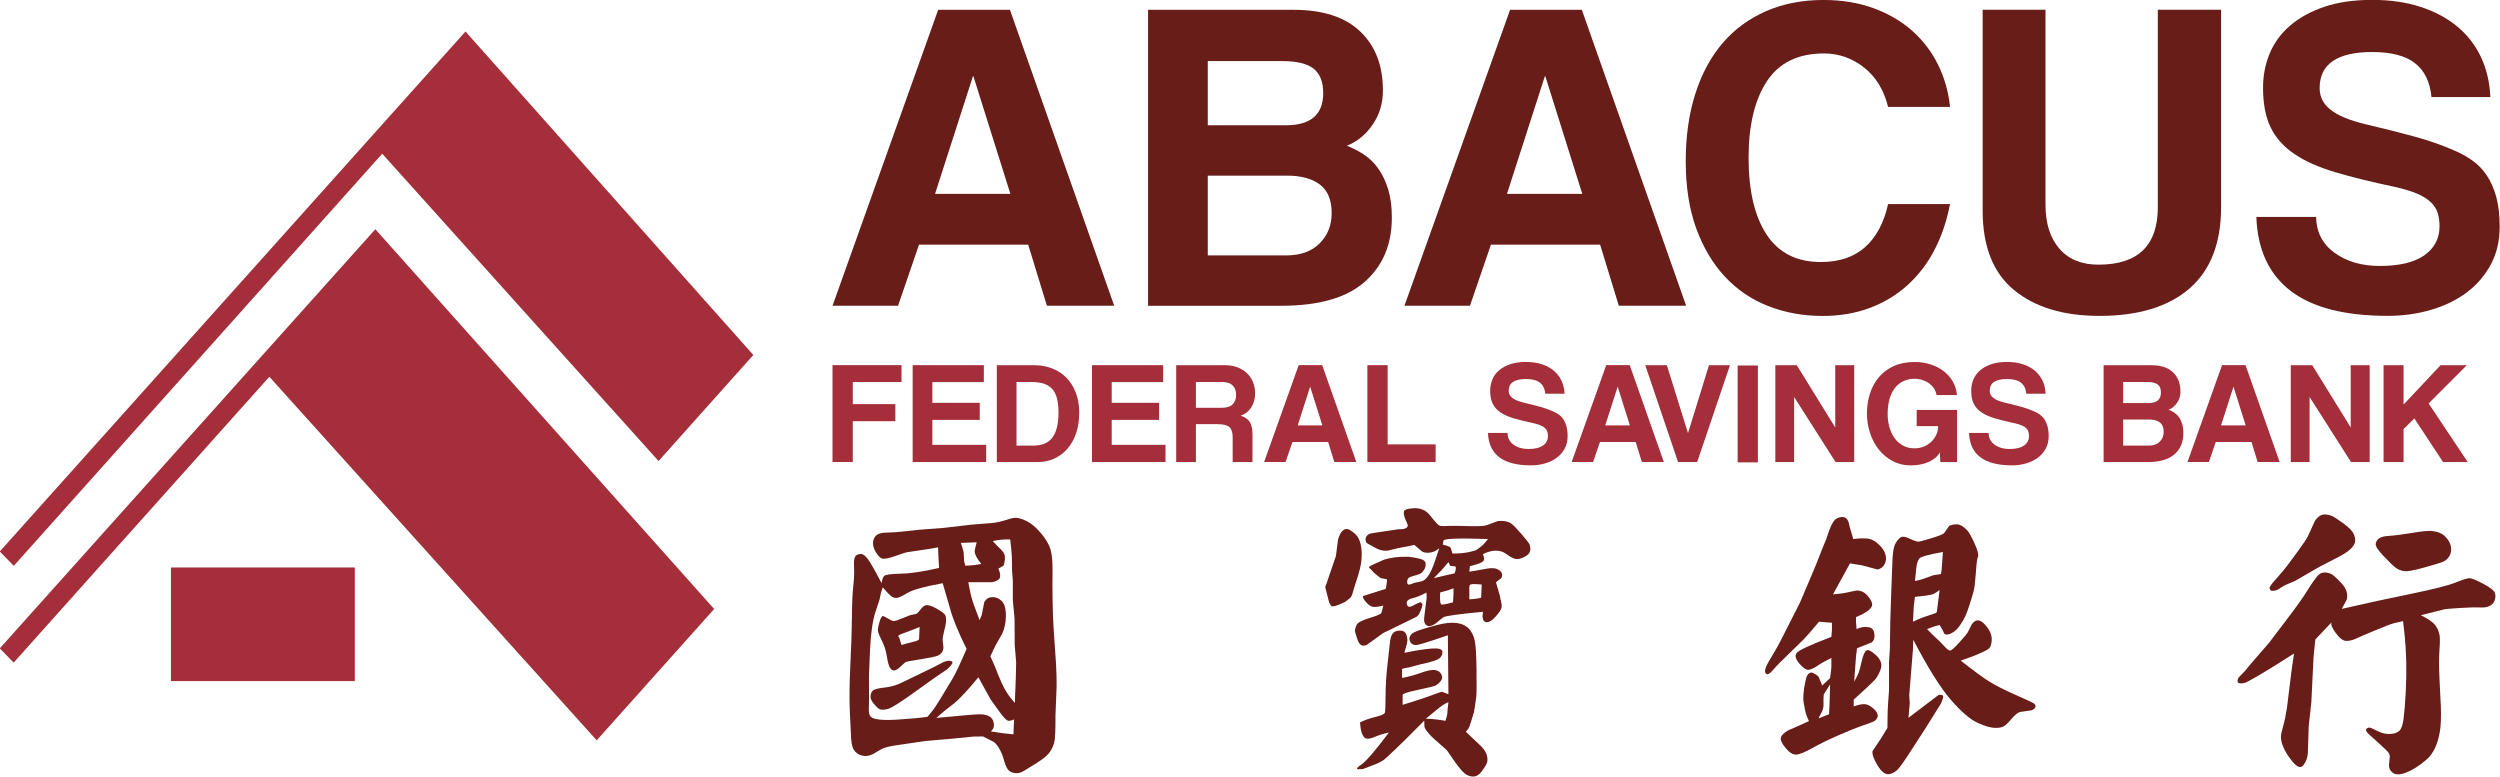
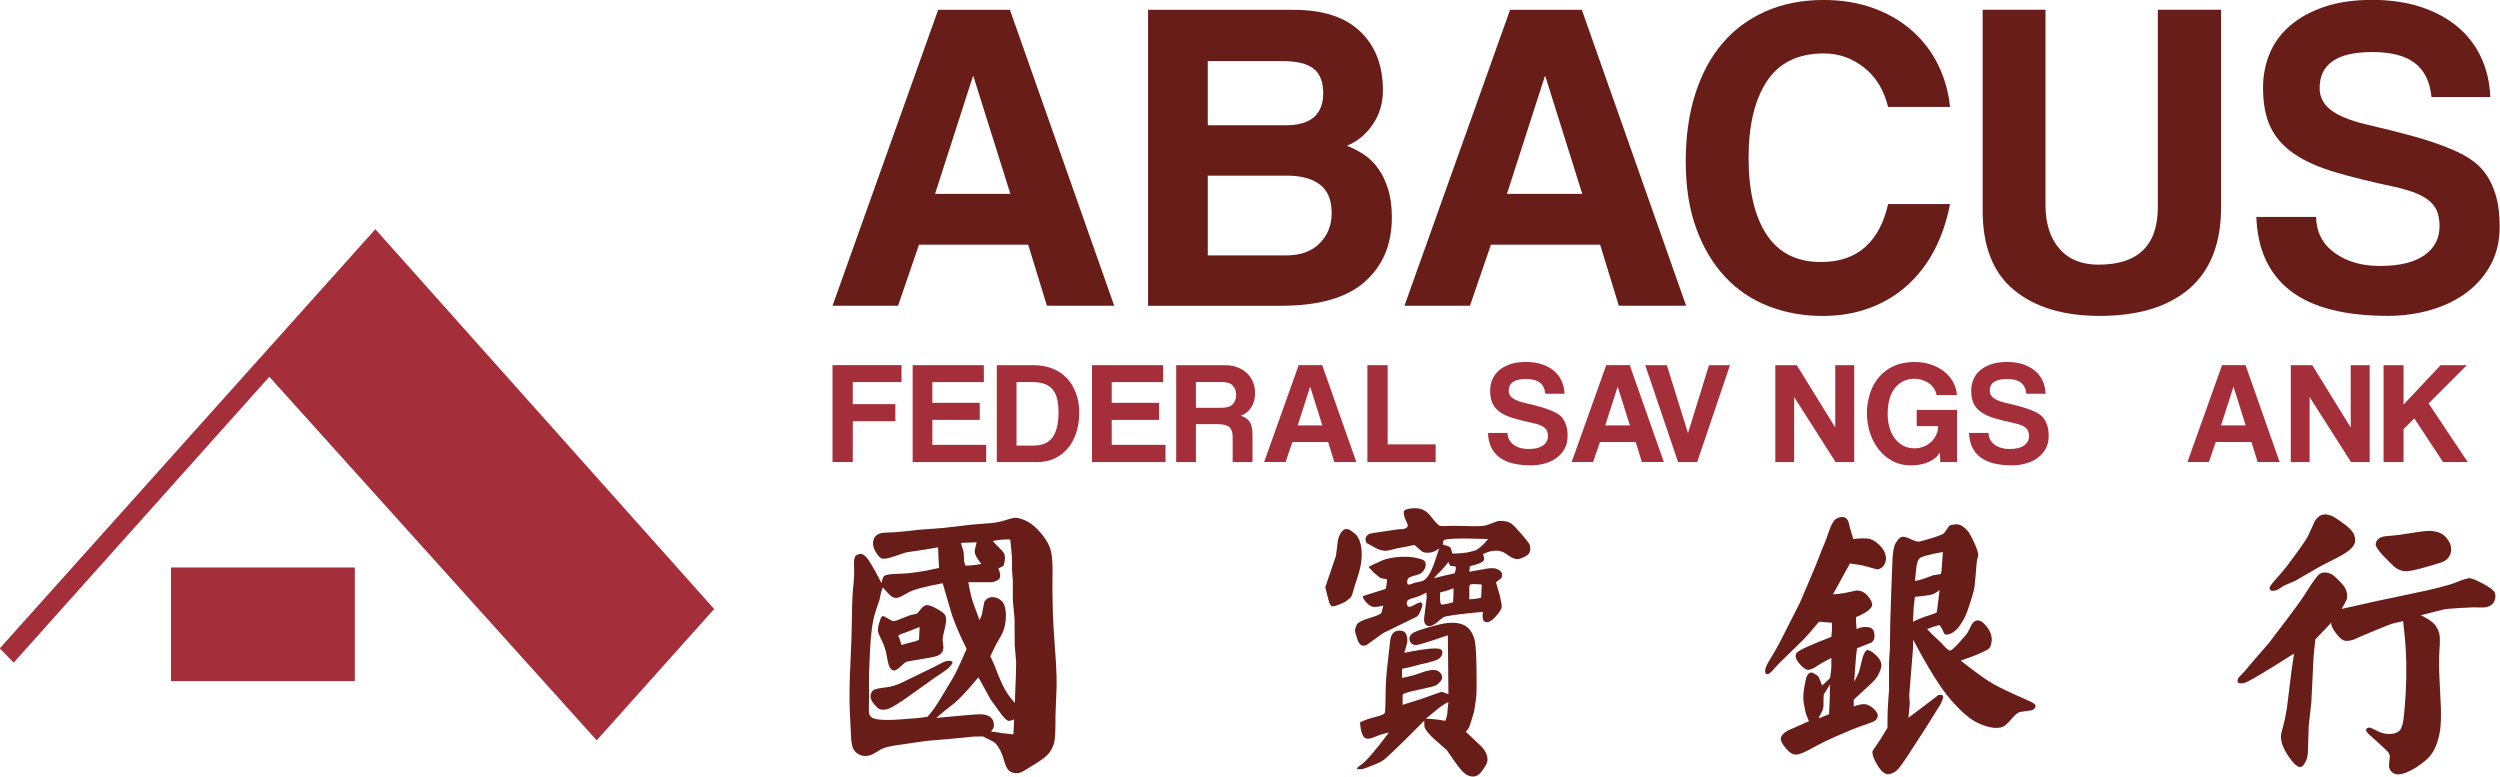
<svg xmlns="http://www.w3.org/2000/svg" width="643.77" height="200" version="1.1" viewBox="0 0 643.77 200" xml:space="preserve">
  <g transform="translate(-774.38 -488.16)">
    <g transform="matrix(3.68 0 0 3.68 -2075.4 -1308.3)" fill="#a42e39">
-       <path transform="matrix(1.333 0 0 -1.333 774.38 526.76)" d="m0 0 24.448 27.297 15.11-16.981-4.975-5.566-14.507 16.132-19.34-21.635z" />
      <path transform="matrix(1.333 0 0 -1.333 774.38 533.54)" d="m0 0 19.716 22.004 17.786-19.936-6.166-6.894-17.184 19.086-13.421-15.006z" />
      <path transform="matrix(1.333 0 0 -1.333 -74.037 617.1)" d="m655.11 60.969h-9.651v5.964h9.651z" />
      <path transform="matrix(1.333 0 0 -1.333 834.07 517.64)" d="m0 0v-2.144h-1.064v5.085h3.622v-0.888h-2.558v-1.157h2.235v-0.896z" />
      <path transform="matrix(1.333 0 0 -1.333 838.26 520.5)" d="m0 0v5.085h3.736v-0.889h-2.702v-1.087h2.488v-0.896h-2.488v-1.31h2.825v-0.903z" />
      <path transform="matrix(1.333 0 0 -1.333 846.7 519.35)" d="m0 0c0.465 0 0.802 0.145 1.011 0.433 0.21 0.288 0.313 0.72 0.313 1.297 0 0.286-0.025 0.532-0.076 0.735-0.051 0.205-0.134 0.372-0.249 0.502-0.114 0.13-0.262 0.224-0.439 0.283-0.18 0.059-0.397 0.088-0.651 0.088h-0.789v-3.338zm-1.914-0.865v5.085h1.968c0.342 0 0.658-0.059 0.949-0.174s0.54-0.278 0.746-0.493c0.207-0.215 0.369-0.475 0.486-0.782 0.118-0.306 0.177-0.653 0.177-1.041 0-0.387-0.053-0.741-0.157-1.06-0.105-0.318-0.254-0.592-0.448-0.819s-0.426-0.403-0.697-0.529c-0.27-0.125-0.569-0.187-0.896-0.187z" />
      <path transform="matrix(1.333 0 0 -1.333 850.81 520.5)" d="m0 0v5.085h3.736v-0.889h-2.702v-1.087h2.488v-0.896h-2.488v-1.31h2.824v-0.903z" />
      <path transform="matrix(1.333 0 0 -1.333 858.08 514.9)" d="m0 0v-1.354h1.332c0.285 0 0.487 0.063 0.605 0.191 0.117 0.128 0.176 0.288 0.176 0.482 0 0.2-0.057 0.363-0.173 0.491-0.115 0.127-0.305 0.19-0.57 0.19zm1.93-4.203v1.309c0 0.246-0.057 0.419-0.169 0.525-0.113 0.104-0.322 0.157-0.628 0.157h-1.133v-1.991h-1.034v5.085h2.581c0.234 0 0.447-0.038 0.638-0.112 0.192-0.074 0.357-0.177 0.494-0.306 0.138-0.131 0.244-0.287 0.318-0.468s0.11-0.376 0.11-0.585c0-0.275-0.064-0.519-0.194-0.731-0.131-0.212-0.317-0.362-0.563-0.449 0.224-0.071 0.384-0.181 0.478-0.329 0.095-0.148 0.143-0.37 0.143-0.667v-1.438z" />
      <path transform="matrix(1.333 0 0 -1.333 866.08 515.24)" d="m0 0h-8e-3l-0.65-2.021h1.294zm1.264-3.943-0.323 1.048h-1.875l-0.36-1.048h-1.126l1.815 5.085h1.233l1.791-5.085z" />
      <path transform="matrix(1.333 0 0 -1.333 870.08 520.5)" d="m0 0v5.085h1.063v-4.158h2.52v-0.927z" />
      <path transform="matrix(1.333 0 0 -1.333 882.53 515.72)" d="m0 0c-0.026 0.261-0.121 0.454-0.284 0.582-0.163 0.127-0.408 0.191-0.736 0.191-0.601 0-0.903-0.206-0.903-0.62 0-0.148 0.063-0.272 0.189-0.371 0.124-0.099 0.325-0.182 0.6-0.249 0.326-0.076 0.61-0.148 0.85-0.214 0.24-0.067 0.459-0.143 0.658-0.23 0.112-0.046 0.219-0.103 0.318-0.172 0.1-0.069 0.184-0.154 0.253-0.256s0.123-0.225 0.164-0.368c0.041-0.144 0.061-0.316 0.061-0.522 0-0.244-0.051-0.461-0.152-0.65-0.103-0.188-0.241-0.349-0.414-0.477-0.173-0.131-0.377-0.231-0.613-0.299-0.234-0.07-0.482-0.104-0.742-0.104-0.74 0-1.297 0.143-1.669 0.429-0.373 0.285-0.569 0.709-0.59 1.271h1.026c5e-3 -0.26 0.111-0.466 0.318-0.617 0.207-0.15 0.466-0.225 0.777-0.225 0.337 0 0.592 0.061 0.766 0.183 0.173 0.122 0.26 0.288 0.26 0.498 0 0.082-0.011 0.157-0.031 0.226-0.02 0.068-0.06 0.132-0.119 0.187-0.058 0.056-0.138 0.106-0.24 0.15-0.102 0.043-0.234 0.083-0.398 0.118-0.389 0.082-0.724 0.165-1.007 0.249s-0.518 0.188-0.701 0.314c-0.184 0.125-0.319 0.278-0.406 0.456s-0.131 0.405-0.131 0.68c0 0.21 0.04 0.407 0.117 0.59 0.076 0.184 0.192 0.344 0.351 0.479 0.158 0.135 0.354 0.243 0.586 0.322s0.506 0.118 0.822 0.118c0.307 0 0.583-0.039 0.828-0.118s0.456-0.192 0.631-0.338c0.177-0.146 0.313-0.32 0.41-0.527s0.15-0.435 0.161-0.686z" />
      <path transform="matrix(1.333 0 0 -1.333 887.6 515.24)" d="m0 0h-8e-3l-0.65-2.021h1.294zm1.264-3.943-0.323 1.048h-1.876l-0.359-1.048h-1.126l1.815 5.085h1.233l1.791-5.085z" />
      <path transform="matrix(1.333 0 0 -1.333 891.82 520.5)" d="m0 0-1.724 5.085h1.135l1.11-3.569 1.102 3.569h1.102l-1.722-5.085z" />
-       <path transform="matrix(1.333 0 0 -1.333 -74.037 617.1)" d="m727.7 77.536h1.064v-5.085h-1.064z" />
      <path transform="matrix(1.333 0 0 -1.333 902.84 520.5)" d="m0 0-2.175 3.414v-3.414h-0.987v5.085h1.125l2.021-3.271v3.271h0.995v-5.085z" />
      <path transform="matrix(1.333 0 0 -1.333 910.17 520.5)" d="m0 0-0.023 0.506c-0.123-0.214-0.32-0.382-0.589-0.502-0.271-0.12-0.582-0.18-0.935-0.18-0.352 0-0.67 0.075-0.953 0.226-0.284 0.15-0.525 0.351-0.728 0.604-0.201 0.253-0.356 0.545-0.462 0.874-0.108 0.329-0.162 0.67-0.162 1.022 0 0.372 0.054 0.723 0.162 1.053 0.106 0.329 0.264 0.616 0.474 0.861 0.209 0.245 0.47 0.437 0.78 0.578 0.312 0.14 0.675 0.21 1.088 0.21 0.301 0 0.583-0.043 0.847-0.13 0.262-0.087 0.492-0.206 0.688-0.359 0.197-0.154 0.355-0.336 0.475-0.548s0.191-0.445 0.21-0.7h-1.071c-0.016 0.117-0.057 0.227-0.122 0.333-0.067 0.104-0.152 0.195-0.253 0.271-0.103 0.077-0.222 0.138-0.357 0.184-0.134 0.046-0.274 0.069-0.417 0.069-0.428 0-0.771-0.16-1.029-0.478-0.258-0.32-0.388-0.784-0.388-1.39 0-0.21 0.028-0.42 0.081-0.631 0.054-0.213 0.138-0.404 0.253-0.575s0.262-0.311 0.44-0.417c0.179-0.109 0.39-0.161 0.636-0.161 0.173 0 0.335 0.031 0.486 0.092 0.15 0.061 0.282 0.145 0.394 0.252 0.113 0.108 0.2 0.232 0.264 0.372 0.065 0.14 0.097 0.29 0.097 0.448h-1.126v0.85h2.12v-2.734z" />
      <path transform="matrix(1.333 0 0 -1.333 916.19 515.72)" d="m0 0c-0.025 0.261-0.12 0.454-0.283 0.582-0.163 0.127-0.408 0.191-0.735 0.191-0.602 0-0.904-0.206-0.904-0.62 0-0.148 0.063-0.272 0.189-0.371 0.124-0.099 0.325-0.182 0.6-0.249 0.326-0.076 0.611-0.148 0.85-0.214 0.24-0.067 0.459-0.143 0.658-0.23 0.112-0.046 0.219-0.103 0.318-0.172s0.184-0.154 0.252-0.256c0.07-0.102 0.124-0.225 0.165-0.368 0.041-0.144 0.062-0.316 0.062-0.522 0-0.244-0.051-0.461-0.153-0.65-0.103-0.188-0.241-0.349-0.414-0.477-0.173-0.131-0.377-0.231-0.612-0.299-0.235-0.07-0.482-0.104-0.743-0.104-0.74 0-1.297 0.143-1.669 0.429-0.373 0.285-0.569 0.709-0.589 1.271h1.026c4e-3 -0.26 0.11-0.466 0.317-0.617 0.207-0.15 0.466-0.225 0.777-0.225 0.337 0 0.592 0.061 0.766 0.183s0.26 0.288 0.26 0.498c0 0.082-0.01 0.157-0.031 0.226-0.02 0.068-0.059 0.132-0.118 0.187-0.059 0.056-0.138 0.106-0.242 0.15-0.101 0.043-0.234 0.083-0.397 0.118-0.388 0.082-0.724 0.165-1.007 0.249s-0.517 0.188-0.701 0.314c-0.184 0.125-0.319 0.278-0.406 0.456s-0.13 0.405-0.13 0.68c0 0.21 0.039 0.407 0.115 0.59 0.077 0.184 0.194 0.344 0.352 0.479s0.354 0.243 0.586 0.322 0.507 0.118 0.823 0.118c0.306 0 0.582-0.039 0.827-0.118s0.456-0.192 0.632-0.338c0.175-0.146 0.312-0.32 0.41-0.527 0.096-0.207 0.149-0.435 0.16-0.686z" />
-       <path transform="matrix(1.333 0 0 -1.333 924.76 519.35)" d="m0 0c0.245 0 0.437 0.068 0.574 0.207 0.138 0.138 0.207 0.311 0.207 0.521 0 0.224-0.067 0.387-0.203 0.49-0.136 0.101-0.322 0.152-0.562 0.152h-1.364v-1.37zm-1.348 3.338v-1.103h1.34c0.429 0 0.644 0.184 0.644 0.552 0 0.194-0.056 0.334-0.165 0.42-0.11 0.087-0.289 0.131-0.539 0.131zm-1.025-4.203v5.085h2.503c0.501 0 0.881-0.124 1.141-0.372 0.26-0.247 0.39-0.586 0.39-1.015 0-0.22-0.057-0.414-0.176-0.585-0.117-0.172-0.264-0.293-0.443-0.365 0.106-0.041 0.207-0.093 0.302-0.156 0.094-0.065 0.177-0.146 0.245-0.246 0.069-0.098 0.124-0.217 0.164-0.351 0.041-0.136 0.061-0.295 0.061-0.48 0-0.463-0.156-0.833-0.466-1.105-0.312-0.274-0.788-0.41-1.432-0.41z" />
      <path transform="matrix(1.333 0 0 -1.333 930.69 515.24)" d="m0 0h-7e-3l-0.651-2.021h1.294zm1.263-3.943-0.322 1.048h-1.876l-0.359-1.048h-1.125l1.815 5.085h1.232l1.791-5.085z" />
      <path transform="matrix(1.333 0 0 -1.333 938.91 520.5)" d="m0 0-2.175 3.414v-3.414h-0.987v5.085h1.126l2.02-3.271v3.271h0.995v-5.085z" />
      <path transform="matrix(1.333 0 0 -1.333 945.35 520.5)" d="m0 0-1.508 2.289-0.566-0.559v-1.73h-1.049v5.085h1.049v-2.068l1.944 2.068h1.378l-2.006-2.008 2.052-3.077z" />
    </g>
    <g transform="matrix(3.68 0 0 3.68 -2075.4 -1308.3)" fill="#691d19">
      <path transform="matrix(1.333 0 0 -1.333 842.51 493.5)" d="m0 0h-0.023l-1.99-6.177h3.954zm3.859-12.049-0.982 3.205h-5.732l-1.1-3.205h-3.439l5.545 15.534h3.767l5.474-15.534z" />
      <path transform="matrix(1.333 0 0 -1.333 864.4 506.04)" d="m0 0c0.749 0 1.334 0.21 1.754 0.631 0.421 0.422 0.632 0.952 0.632 1.592 0 0.685-0.206 1.184-0.62 1.497-0.413 0.311-0.987 0.467-1.719 0.467h-4.165v-4.187zm-4.118 10.2v-3.369h4.095c1.31 0 1.965 0.562 1.965 1.686 0 0.591-0.169 1.02-0.504 1.285-0.335 0.266-0.884 0.398-1.649 0.398zm-3.134-12.844v15.535h7.649c1.53 0 2.691-0.378 3.486-1.135 0.797-0.757 1.193-1.789 1.193-3.1 0-0.671-0.179-1.267-0.538-1.789-0.358-0.523-0.81-0.893-1.356-1.112 0.328-0.125 0.635-0.284 0.923-0.479 0.289-0.196 0.539-0.445 0.749-0.75 0.21-0.302 0.378-0.662 0.503-1.075s0.188-0.9 0.188-1.463c0-1.419-0.478-2.546-1.429-3.38-0.95-0.835-2.409-1.252-4.374-1.252z" />
      <path transform="matrix(1.333 0 0 -1.333 882.53 493.5)" d="m0 0h-0.023l-1.99-6.177h3.953zm3.859-12.049-0.982 3.205h-5.732l-1.1-3.205h-3.439l5.545 15.534h3.766l5.475-15.534z" />
      <path transform="matrix(1.333 0 0 -1.333 910.85 502.45)" d="m0 0c-0.173-0.889-0.444-1.693-0.819-2.41-0.374-0.717-0.846-1.333-1.416-1.848-0.569-0.514-1.228-0.913-1.977-1.193s-1.575-0.421-2.479-0.421c-1.014 0-1.961 0.172-2.843 0.515-0.881 0.342-1.641 0.857-2.28 1.544-0.641 0.686-1.143 1.533-1.51 2.538-0.366 1.006-0.55 2.179-0.55 3.521 0 1.31 0.167 2.492 0.503 3.544 0.335 1.053 0.815 1.941 1.439 2.668 0.624 0.725 1.384 1.281 2.281 1.672 0.896 0.391 1.899 0.585 3.005 0.585 0.969 0 1.846-0.145 2.633-0.433 0.788-0.288 1.466-0.687 2.036-1.193 0.569-0.507 1.021-1.104 1.357-1.789 0.335-0.688 0.541-1.421 0.62-2.199h-3.252c-0.219 0.888-0.641 1.579-1.264 2.07-0.624 0.49-1.325 0.737-2.105 0.737-1.357 0-2.356-0.488-2.995-1.463-0.64-0.973-0.959-2.312-0.959-4.011 0-1.732 0.316-3.078 0.947-4.036 0.633-0.96 1.58-1.439 2.843-1.439 0.968 0 1.743 0.261 2.328 0.783 0.585 0.524 0.986 1.276 1.205 2.258z" />
      <path transform="matrix(1.333 0 0 -1.333 925.39 488.85)" d="m0 0h3.321v-10.363c0-1.888-0.553-3.312-1.66-4.271-1.109-0.959-2.684-1.438-4.726-1.438-1.888 0-3.381 0.453-4.481 1.356-1.1 0.904-1.649 2.293-1.649 4.165v10.551h3.299v-10.247c0-0.968 0.242-1.732 0.725-2.292 0.483-0.563 1.169-0.843 2.059-0.843 2.074 0 3.112 1.006 3.112 3.019z" />
      <path transform="matrix(1.333 0 0 -1.333 944.54 494.96)" d="m0 0c-0.078 0.797-0.366 1.389-0.866 1.778-0.499 0.391-1.247 0.585-2.245 0.585-1.84 0-2.761-0.632-2.761-1.894 0-0.452 0.191-0.831 0.573-1.135s0.995-0.558 1.836-0.761c0.998-0.233 1.864-0.452 2.597-0.655 0.733-0.202 1.404-0.437 2.012-0.701 0.344-0.141 0.667-0.317 0.971-0.528 0.305-0.21 0.561-0.471 0.773-0.783 0.211-0.312 0.378-0.686 0.504-1.123 0.123-0.436 0.185-0.968 0.185-1.591 0-0.748-0.156-1.412-0.468-1.988-0.311-0.578-0.733-1.064-1.262-1.462-0.531-0.398-1.155-0.702-1.872-0.912-0.718-0.211-1.473-0.316-2.269-0.316-2.263 0-3.962 0.436-5.101 1.31-1.138 0.873-1.74 2.167-1.801 3.883h3.136c0.014-0.795 0.337-1.423 0.969-1.883 0.633-0.46 1.424-0.69 2.375-0.69 1.029 0 1.81 0.187 2.34 0.561s0.796 0.882 0.796 1.521c0 0.25-0.032 0.479-0.094 0.69s-0.184 0.402-0.363 0.573-0.425 0.324-0.736 0.457c-0.313 0.131-0.718 0.253-1.217 0.362-1.186 0.25-2.211 0.503-3.076 0.761-0.866 0.257-1.581 0.576-2.142 0.959-0.562 0.381-0.975 0.845-1.238 1.392-0.267 0.546-0.399 1.24-0.399 2.082 0 0.639 0.117 1.239 0.351 1.802 0.234 0.56 0.592 1.048 1.076 1.462 0.483 0.413 1.08 0.74 1.789 0.982 0.71 0.241 1.549 0.363 2.516 0.363 0.935 0 1.778-0.122 2.526-0.363 0.749-0.242 1.394-0.586 1.931-1.029 0.538-0.445 0.955-0.983 1.252-1.614 0.296-0.632 0.459-1.33 0.49-2.095z" />
      <path transform="matrix(1.333 0 0 -1.333 842.94 531.56)" d="m0 0c0.061 0.121 0.101 0.217 0.121 0.288l0.128 0.665c0.097 0.162 0.233 0.246 0.413 0.254 0.179 7e-3 0.345-0.06 0.499-0.201 0.153-0.141 0.228-0.418 0.223-0.831-0.011-0.328-0.073-0.62-0.19-0.878l-0.355-0.627-0.272-0.567c0.095-0.212 0.166-0.369 0.212-0.469l0.203-0.514c0.117-0.298 0.239-0.559 0.368-0.787 0.129-0.227 0.296-0.453 0.503-0.681 0.03 0.671 0.047 1.125 0.052 1.362s9e-3 0.415 0.012 0.533c2e-3 0.118 4e-3 0.203 4e-3 0.254l-0.076 0.899-7e-3 1.376-0.091 0.976v1.012l-0.038 0.499c-6e-3 0.011-7e-3 0.142-4e-3 0.394 2e-3 0.252-0.014 0.539-0.049 0.862l-0.046 0.415c-0.302 0.011-0.607-0.017-0.915-0.083 0.102-0.12 0.219-0.244 0.352-0.37 0.134-0.126 0.219-0.231 0.254-0.317s0.041-0.208 0.018-0.367c-0.022-0.159-0.053-0.245-0.094-0.261l-0.235-0.129c0.091-0.217 0.116-0.378 0.076-0.483-0.04-0.107-0.173-0.184-0.4-0.235h-1.256c0.045-0.257 0.094-0.493 0.144-0.707 0.05-0.215 0.199-0.641 0.446-1.282m-0.982 4.054c0.085-0.238 0.135-0.416 0.15-0.537l0.022-0.424 0.062-0.235c0.292 6e-3 0.571 0.037 0.839 0.091-0.106 0.126-0.196 0.262-0.273 0.405-0.075 0.144-0.093 0.276-0.052 0.397l0.083 0.333zm0.415-9.033c0.338 0.033 0.585 0.042 0.741 0.027 0.333-0.04 0.521-0.185 0.567-0.431 0.025-0.162 0.01-0.275-0.046-0.341l-0.097-0.121c0.413-0.07 0.806-0.121 1.179-0.151l0.037 0.787c-0.08-0.045-0.172-0.072-0.275-0.08-0.103-7e-3 -0.287 0.178-0.549 0.557l-0.4 0.551-0.651 1.18c-0.539-0.655-0.955-1.104-1.247-1.347l-0.575-0.453-0.386-0.333c0.797 0.071 1.364 0.122 1.702 0.155m-3.532 3.671c0.157 0.05 0.351 0.104 0.583 0.16 0.232 0.054 0.345 0.105 0.34 0.151l0.03 0.635c-0.478-0.192-0.795-0.313-0.949-0.364-0.153-0.049-0.203-0.105-0.147-0.166l0.03-0.038zm-1.005 1.52c0.036 0.011 0.127-0.028 0.276-0.117 0.148-0.088 0.238-0.135 0.268-0.14 0.061-0.015 0.147 0 0.257 0.045l0.681 0.266c0.197 0.035 0.309 0.061 0.337 0.079 0.027 0.017 0.091 0.089 0.188 0.215 0.099 0.127 0.189 0.2 0.269 0.219 0.116 0.031 0.307-0.027 0.571-0.174 0.265-0.146 0.417-0.263 0.457-0.351 0.041-0.088 0.053-0.21 0.038-0.367-0.014-0.121-0.049-0.283-0.102-0.484-0.053-0.202-0.077-0.353-0.072-0.454l0.039-0.378c-5e-3 -0.105-0.031-0.194-0.077-0.264-0.045-0.071-0.123-0.13-0.234-0.178s-0.408-0.109-0.892-0.185-0.744-0.125-0.779-0.147c-0.035-0.024-0.131-0.108-0.288-0.254-0.155-0.147-0.276-0.207-0.362-0.182-0.075 0.016-0.14 0.074-0.193 0.174-0.053 0.102-0.102 0.294-0.148 0.579-0.045 0.284-0.13 0.549-0.253 0.794-0.123 0.244-0.192 0.412-0.208 0.503-0.015 0.09 5e-3 0.235 0.06 0.431 0.031 0.121 0.064 0.212 0.099 0.272 0.035 0.061 0.058 0.093 0.068 0.098m-0.128-4.892c-0.061 0.016-0.164 0.107-0.31 0.276s-0.205 0.326-0.175 0.472c0.021 0.121 0.071 0.208 0.152 0.261s0.281 0.098 0.601 0.133c0.319 0.035 0.627 0.127 0.922 0.276s0.653 0.323 1.074 0.522 0.722 0.348 0.904 0.45c0.181 0.101 0.324 0.152 0.427 0.154 0.104 3e-3 0.172-0.014 0.208-0.052 0.035-0.039-0.015-0.13-0.151-0.277-0.096-0.1-0.225-0.2-0.386-0.298s-0.625-0.425-1.391-0.979c-0.766-0.555-1.246-0.86-1.437-0.915-0.191-0.056-0.338-0.064-0.438-0.023m4.551 3.168c-0.226 0.459-0.408 0.855-0.544 1.188-0.136 0.332-0.245 0.644-0.325 0.937l-0.386 1.324c-0.958-0.177-1.569-0.345-1.834-0.503-0.264-0.16-0.448-0.247-0.551-0.265-0.104-0.018-0.203 7e-3 -0.299 0.075s-0.25 0.226-0.461 0.473c-0.046-0.121-0.076-0.209-0.091-0.265l-0.083-0.393-0.22-0.658c-0.14-0.443-0.233-1.096-0.275-1.958-0.044-0.862-0.062-1.526-0.054-1.993 8e-3 -0.466 5e-3 -0.816-8e-3 -1.051-0.011-0.234 0.02-0.389 0.095-0.464 0.147-0.162 0.649-0.212 1.505-0.152 0.701 0.045 1.194 0.094 1.483 0.144 0.166 0.197 0.287 0.349 0.363 0.458 0.075 0.108 0.221 0.34 0.438 0.695 0.216 0.356 0.396 0.652 0.536 0.893 0.142 0.239 0.378 0.744 0.711 1.515m-4.333 3.823c0.062 0.073 0.349 0.114 0.863 0.125 0.514 9e-3 1.189 0.11 2.026 0.302-0.02 0.287-0.03 0.458-0.03 0.514l-0.023 0.567c-0.257-0.05-0.582-0.103-0.975-0.159s-0.62-0.089-0.681-0.101c-0.06-0.014-0.263-0.08-0.608-0.202-0.346-0.12-0.573-0.162-0.681-0.124s-0.22 0.155-0.333 0.352c-0.113 0.196-0.157 0.373-0.132 0.529 0.02 0.152 0.083 0.269 0.19 0.352 0.105 0.083 0.285 0.126 0.54 0.129 0.254 2e-3 0.56 0.023 0.919 0.063 0.357 0.04 0.605 0.069 0.741 0.083l1.315 0.099 1.49 0.174 1.059 0.083c0.227 0.025 0.459 0.075 0.699 0.151 0.239 0.076 0.394 0.116 0.465 0.121 0.176 0.01 0.39-0.047 0.639-0.17 0.25-0.124 0.502-0.337 0.756-0.639s0.421-0.586 0.499-0.851c0.078-0.264 0.114-0.659 0.106-1.183s-7e-3 -1.021 4e-3 -1.49c5e-3 -0.514 0.022-1.003 0.053-1.467l0.128-1.882c0.025-0.469 0.035-0.86 0.03-1.172l-0.06-1.52c5e-3 -0.771-0.018-1.25-0.068-1.436-0.065-0.222-0.16-0.408-0.284-0.556-0.123-0.149-0.334-0.316-0.631-0.503-0.298-0.187-0.527-0.328-0.689-0.424-0.161-0.096-0.317-0.131-0.468-0.105-0.171 0.024-0.295 0.092-0.37 0.204-0.077 0.111-0.144 0.278-0.204 0.503-0.061 0.223-0.147 0.428-0.257 0.612-0.112 0.184-0.22 0.299-0.326 0.344l-0.506 0.257c-0.247 0-0.408-1e-3 -0.481-4e-3 -0.073-2e-3 -0.47-0.041-1.19-0.117l-1.324-0.114-1.459-0.212c-0.423-0.059-0.713-0.131-0.87-0.211l-0.446-0.264c-0.217-0.107-0.416-0.132-0.598-0.076-0.175 0.045-0.313 0.143-0.412 0.295-0.097 0.151-0.149 0.431-0.155 0.839l-0.059 1.21c-0.026 0.64-0.018 1.384 0.022 2.231 0.055 1.134 0.086 2.044 0.091 2.729 5e-3 0.686 0.028 1.219 0.071 1.6 0.043 0.38 0.056 0.729 0.038 1.047-0.017 0.317 0.026 0.505 0.129 0.563 0.104 0.058 0.2 0.076 0.291 0.057 0.075-0.021 0.162-0.089 0.261-0.204 0.097-0.116 0.243-0.348 0.434-0.697l0.333-0.626c0.025 0.175 0.069 0.3 0.128 0.374" />
      <path transform="matrix(1.333 0 0 -1.333 878.04 529.97)" d="m0 0 0.03 0.673c-0.403 0.046-0.615 0.032-0.634-0.038-0.021-0.071-0.026-0.166-0.016-0.287v-0.453c0.418 0.035 0.625 0.07 0.62 0.105m-1.596 2.586 0.091-0.287c0.378 5e-3 0.673 0.032 0.885 0.083s0.335 0.085 0.371 0.105c0.035 0.021 0.113 0.078 0.234 0.174 0.121 0.097 0.246 0.23 0.378 0.402-1.563 0.055-2.344 0.025-2.344-0.091l-0.03-0.204c0.267-0.061 0.406-0.122 0.415-0.182m-0.378-2.28c-0.095-0.018-0.151-0.032-0.166-0.041-0.015-0.01-0.021-0.113-0.019-0.307 3e-3 -0.194 0.025-0.304 0.068-0.329s0.248 0.013 0.616 0.114c0.015 0.227 0.023 0.367 0.023 0.423v0.311c-0.252-0.096-0.426-0.153-0.522-0.171m0.582 0.957c0.077 0.216 0.086 0.338 0.031 0.363l-0.265 0.03-0.091 0.197-0.325-0.386-0.446-0.461c0.363 0.091 0.729 0.177 1.096 0.257m-0.483-7.743c0.05 0.156 0.083 0.277 0.099 0.363l0.014 0.226 0.045 0.394c-0.161-0.065-0.34-0.179-0.537-0.34l-0.649-0.53c0.333-0.01 0.675-0.048 1.028-0.113m1.833-1.293c0.285-0.272 0.407-0.552 0.367-0.839-0.015-0.107-0.119-0.286-0.309-0.541-0.193-0.255-0.435-0.317-0.727-0.185-0.096 0.04-0.21 0.136-0.344 0.287-0.133 0.152-0.278 0.344-0.434 0.578-0.157 0.235-0.26 0.385-0.311 0.451l-0.642 0.567c-0.136 0.115-0.261 0.245-0.374 0.389-0.114 0.143-0.168 0.248-0.163 0.314l-8e-3 0.279c-0.217-0.211-0.437-0.431-0.661-0.661-0.225-0.229-0.509-0.51-0.855-0.84s-0.548-0.516-0.608-0.559c-0.061-0.042-0.148-0.092-0.261-0.148-0.113-0.055-0.261-0.115-0.442-0.181-0.182-0.066-0.299-0.11-0.352-0.132-0.053-0.023-0.146-0.031-0.28-0.027-0.134 5e-3 -0.079 0.088 0.163 0.25 0.241 0.161 0.722 0.72 1.443 1.678-0.241-0.045-0.5-0.126-0.774-0.242-0.276-0.115-0.458-0.11-0.548 0.016-0.092 0.126-0.15 0.307-0.174 0.544l-0.023 0.212c0.231 0.116 0.502 0.211 0.809 0.287 0.308 0.076 0.472 0.149 0.495 0.219 0.023 0.071 0.035 0.366 0.038 0.885 2e-3 0.52 0.034 1.046 0.094 1.58l0.129 1.157c0.016 0.237 0.063 0.413 0.144 0.526s0.212 0.169 0.393 0.166c0.182-3e-3 0.296-0.085 0.344-0.249s0.055-0.309 0.018-0.435l-0.135-0.484c0.604 0.126 1.086 0.201 1.444 0.226 0.358 0.026 0.542-0.03 0.552-0.166 0.01-0.135-0.041-0.252-0.155-0.347-0.114-0.097-0.438-0.199-0.971-0.311l-0.628-0.166c-0.252-0.04-0.373-0.071-0.363-0.091v-0.462c0.338 0.062 0.669 0.151 0.994 0.27 0.325 0.118 0.568 0.166 0.729 0.144 0.162-0.023 0.276-0.099 0.341-0.228 0.066-0.128 0.052-0.248-0.041-0.358-0.094-0.112-0.184-0.188-0.269-0.228s-0.398-0.117-0.938-0.23c-0.539-0.114-0.802-0.204-0.786-0.269v-0.514c0.04 0.01 0.26 0.079 0.658 0.208 0.398 0.128 0.728 0.242 0.99 0.34 0.263 0.099 0.407 0.143 0.431 0.133l0.325-0.121-0.03 3.093c-1.008-0.348-1.57-0.52-1.686-0.515-0.065 0-0.129 0.019-0.189 0.057-0.061 0.038-0.106 0.107-0.136 0.208-0.03 0.1 6e-3 0.207 0.11 0.317 0.103 0.111 0.554 0.27 1.353 0.477s1.358 0.131 1.675-0.227c0.137-0.156 0.23-0.354 0.284-0.594 0.053-0.239 0.084-0.745 0.094-1.516 0.011-0.771 5e-3 -1.258-0.015-1.459l-0.068-0.469c-0.026-0.161-0.043-0.268-0.053-0.317l-0.143-0.469c-0.072-0.227-0.117-0.354-0.137-0.378l-0.144-0.182c0.223-0.207 0.476-0.446 0.76-0.718m-5.659 7.282c-0.101 0.024-0.212 0.102-0.333 0.234-0.121 0.131-0.179 0.239-0.174 0.325l1.195 0.378c0.015 0.025 0.033 0.11 0.052 0.253 0.021 0.144 0.024 0.229 8e-3 0.254l-0.287 0.053c-0.045 0.01-0.118 0.06-0.219 0.15l-0.174 0.145-0.175 0.188c-0.049 0.04-0.078 0.073-0.083 0.095s0.059 0.064 0.19 0.125l0.567 0.257c0.373 0.126 0.812 0.181 1.316 0.167 0.145-0.011 0.329-0.041 0.547-0.091 0.22-0.051 0.337-0.129 0.352-0.234 0.016-0.107 3e-3 -0.203-0.038-0.288-0.08-0.157-0.171-0.253-0.272-0.291s-0.214-0.074-0.34-0.106c-0.126-0.033-0.209-0.072-0.249-0.117-0.04-0.046-0.063-0.105-0.065-0.178-3e-3 -0.073 0.013-0.123 0.046-0.147 0.032-0.026 0.145 2e-3 0.336 0.083l0.386 0.083c0.247 0.07 0.476 0.421 0.687 1.05l0.228 0.682c-0.162-0.137-0.332-0.214-0.511-0.231-0.179-0.018-0.313 6e-3 -0.404 0.072l-0.386 0.332c-0.03 0-0.095-0.013-0.193-0.037-0.098-0.026-0.245-0.055-0.443-0.087-0.196-0.033-0.419-0.084-0.669-0.151-0.249-0.069-0.525-0.012-0.827 0.169l-0.371 0.205c-0.04 0.045-0.061 0.113-0.064 0.204-2e-3 0.091 0.047 0.174 0.147 0.25 0.056 0.04 0.19 0.072 0.401 0.097l1.18 0.174c0.307-0.01 0.471 0.056 0.491 0.197 0 0.031-0.038 0.127-0.113 0.291-0.076 0.164-0.108 0.304-0.099 0.42 0.01 0.116 0.188 0.181 0.534 0.197 0.344 0.014 0.621-0.104 0.828-0.356 0.266-0.338 0.433-0.521 0.499-0.552 0.065-0.031 0.219-0.038 0.461-0.022 0.247 9e-3 0.608 7e-3 1.085-9e-3 0.476-0.014 0.79 0 0.941 0.046l0.567 0.212c0.066 0.01 0.139 0.016 0.219 0.016 0.223-0.011 0.389-0.055 0.499-0.133 0.112-0.078 0.286-0.258 0.527-0.537 0.239-0.28 0.379-0.453 0.419-0.522 0.04-0.068 0.061-0.154 0.064-0.257s-0.024-0.193-0.079-0.268c-0.061-0.081-0.184-0.159-0.367-0.235-0.184-0.076-0.362-0.066-0.533 0.031-0.041 0.014-0.139 0.079-0.294 0.192-0.158 0.113-0.338 0.169-0.545 0.166-0.207-2e-3 -0.431-0.063-0.673-0.184 0.051-0.112 0.07-0.208 0.06-0.291-9e-3 -0.083-0.135-0.164-0.378-0.239-0.242-0.076-0.363-0.106-0.363-0.091l-0.03-0.302c0.338 0.055 0.638 0.108 0.899 0.159 0.263 0.05 0.462 0.038 0.598-0.034 0.136-0.074 0.209-0.156 0.22-0.246 9e-3 -0.091-5e-3 -0.164-0.046-0.219l-0.273-0.212 0.205-0.711c0-0.01 0.01-0.062 0.03-0.158l0.06-0.288c6e-3 -0.066 6e-3 -0.121 0-0.166-0.019-0.112-0.129-0.276-0.328-0.495-0.199-0.22-0.369-0.309-0.511-0.269-0.141 0.04-0.189 0.219-0.143 0.537-1.28-0.121-1.971-0.217-2.072-0.287-0.101-0.071-0.202-0.152-0.302-0.242-0.102-0.091-0.21-0.158-0.325-0.2-0.117-0.044-0.215-0.027-0.295 0.048-0.081 0.076-0.109 0.209-0.084 0.401l0.129 1.036-0.015 0.257c-0.247-0.141-0.497-0.243-0.749-0.306s-0.338-0.185-0.257-0.367c0.04-0.105 0.16-0.102 0.359 0.012 0.199 0.113 0.318 0.161 0.356 0.143 0.037-0.017 0.062-0.051 0.075-0.098 0.013-0.048-1e-3 -0.122-0.042-0.223-0.08-0.197-0.133-0.311-0.158-0.34-0.025-0.031-0.061-0.063-0.106-0.099l-1.754-0.854-0.847-0.613c-0.227-0.111-0.39-0.027-0.488 0.254-0.098 0.28-0.145 0.447-0.14 0.503 0 0.049 0.026 0.14 0.08 0.272 0.053 0.131 0.282 0.257 0.688 0.378 0.406 0.12 0.614 0.214 0.624 0.279l0.098 0.371c-0.278-0.066-0.467-0.086-0.567-0.06m-2.178 0.056c-0.056 0.083-0.088 0.14-0.099 0.17-9e-3 0.031-0.046 0.17-0.109 0.42-0.063 0.249-0.095 0.377-0.095 0.382l0.56 1.641 0.106 0.846c0.111 0.389 0.272 0.578 0.484 0.568 0.081-5e-3 0.217-0.089 0.408-0.25s0.307-0.445 0.345-0.851c0.037-0.405-0.025-0.86-0.186-1.364-0.121-0.358-0.207-0.632-0.258-0.821-0.049-0.189-0.102-0.301-0.158-0.336l-0.242-0.197c-0.448-0.221-0.7-0.291-0.756-0.208" />
      <path transform="matrix(1.333 0 0 -1.333 908.9 528.7)" d="m0 0 0.589 0.211 0.393 0.06c0.021 0.122 0.033 0.187 0.038 0.198l0.068 0.96c-0.74-0.131-1.151-0.243-1.232-0.337-0.081-0.093-0.134-0.248-0.159-0.465l-0.075-0.718c0.166 0.03 0.292 0.06 0.378 0.091m0.344-1.902c0.284 0.088 0.427 0.147 0.427 0.177l0.144 1.158c-0.111-0.086-0.216-0.155-0.314-0.204-0.099-0.051-0.425-0.102-0.979-0.152-0.041-0.282-0.061-0.441-0.061-0.476l-0.045-0.831c0.266 0.13 0.543 0.24 0.828 0.328m3.164-3.459c0.317-0.202 0.772-0.434 1.365-0.696 0.592-0.262 0.92-0.415 0.982-0.458 0.064-0.043 0.095-0.096 0.095-0.162-5e-3 -0.081-0.073-0.149-0.204-0.204l-0.628-0.091c-0.116-0.041-0.261-0.163-0.434-0.367-0.174-0.204-0.31-0.333-0.409-0.386-0.098-0.052-0.228-0.079-0.389-0.079-0.262-5e-3 -0.59 0.084-0.983 0.269-0.393 0.183-0.859 0.586-1.399 1.206-0.539 0.62-1.197 1.671-1.973 3.153-0.01-0.227-0.015-0.396-0.015-0.507l-0.182-2.26c-0.01-0.091-0.013-0.16-8e-3 -0.204l0.023-0.356-0.068-0.771 1.573 1.194c0.09 0.02 0.165 0.015 0.223-0.019 0.058-0.033 0.022-0.185-0.109-0.457-0.011-0.026-0.283-0.462-0.818-1.308l-0.838-1.293c-0.192-0.298-0.361-0.541-0.507-0.73-0.147-0.189-0.322-0.303-0.526-0.344-0.204-0.04-0.411 0.113-0.62 0.458-0.209 0.344-0.296 0.598-0.261 0.759l0.423 0.628 0.356 0.582c0 0.212 3e-3 0.435 8e-3 0.669 4e-3 0.235 0.014 0.458 0.03 0.67l0.046 0.643v1.467l0.045 0.733 0.022 1.459c0 0.1 0.013 0.481 0.038 1.142l0.015 0.439 0.054 1.413c9e-3 0.529 0.069 0.885 0.177 1.066 0.109 0.182 0.209 0.289 0.302 0.322 0.094 0.033 0.243 0 0.45-0.098 0.207-0.099 0.356-0.148 0.447-0.148 0.035-5e-3 0.252 0.053 0.654 0.174 0.4 0.121 0.629 0.211 0.684 0.272l0.272 0.379c0.06 0.045 0.182 0.074 0.363 0.086 0.182 0.012 0.383-0.102 0.605-0.344 0.086-0.101 0.204-0.316 0.355-0.646 0.152-0.331 0.217-0.556 0.196-0.677-4e-3 -0.015-0.019-0.07-0.044-0.162-0.026-0.094-0.053-0.357-0.083-0.79-0.031-0.434-0.066-0.727-0.107-0.878-0.04-0.152-0.106-0.374-0.2-0.669-0.093-0.295-0.171-0.512-0.235-0.651-0.063-0.138-0.16-0.303-0.291-0.495-0.13-0.191-0.282-0.329-0.453-0.412-0.172-0.083-0.296-0.087-0.371-0.012l-0.105 0.235-0.136 0.212c-0.207-0.045-0.427-0.116-0.658-0.212 0.212-0.222 0.382-0.389 0.51-0.502 0.129-0.114 0.258-0.243 0.389-0.39 0.131-0.146 0.231-0.224 0.299-0.234 0.068-0.011 0.233 0.131 0.495 0.423 0.262 0.293 0.408 0.466 0.439 0.522l0.212 0.423c0.196 0.288 0.425 0.289 0.688 4e-3 0.262-0.285 0.383-0.566 0.362-0.843-0.014-0.192-0.057-0.328-0.128-0.408-0.071-0.081-0.353-0.22-0.846-0.416l-0.651-0.234c0.67-0.525 1.164-0.888 1.482-1.089m-8.673-0.689c-0.015-0.171-0.019-0.34-0.011-0.506 7e-3 -0.167-0.04-0.336-0.14-0.506-0.101-0.172-0.134-0.25-0.098-0.235l0.528 0.211c0.016 0.399 0.026 0.633 0.031 0.704l0.023 0.861zm2.265 8.19c0.229-0.016 0.456-0.138 0.68-0.368 0.225-0.229 0.331-0.469 0.322-0.721-0.011-0.137-0.055-0.254-0.133-0.352-0.077-0.098-0.183-0.16-0.314-0.185l-0.824 0.219-0.62 0.098c-0.085-0.146-0.383-0.687-0.892-1.625 0.297 0.02 0.567 0.058 0.809 0.113s0.386 0.085 0.431 0.091c0.237 0 0.437-0.1 0.601-0.303 0.164-0.202 0.236-0.36 0.215-0.476-0.04-0.192-0.322-0.399-0.847-0.62-5e-3 -0.142-5e-3 -0.222 0-0.241l0.031-0.387c0.216 0.106 0.432 0.138 0.646 0.095 0.215-0.042 0.312-0.215 0.291-0.518-0.01-0.116-0.059-0.209-0.15-0.28l-0.764-0.302-0.054-0.446-0.097-1.309c0.131 0.232 0.213 0.396 0.245 0.492 0.033 0.096 0.085 0.295 0.155 0.597 0.07 0.303 0.151 0.485 0.242 0.549 0.091 0.062 0.26-0.021 0.507-0.25 0.247-0.23 0.331-0.464 0.253-0.703-0.078-0.24-0.18-0.431-0.306-0.575-0.127-0.143-0.5-0.495-1.119-1.054v-0.356c0.267 0.095 0.469 0.135 0.605 0.117 0.135-0.018 0.282-0.095 0.438-0.234 0.156-0.14 0.23-0.268 0.22-0.39-0.021-0.141-0.112-0.245-0.276-0.31-0.165-0.066-0.351-0.132-0.56-0.2-0.209-0.069-0.594-0.223-1.153-0.465-0.56-0.242-1.039-0.476-1.441-0.699-0.4-0.225-0.685-0.341-0.854-0.348-0.169-8e-3 -0.349 0.102-0.54 0.332-0.192 0.229-0.281 0.402-0.266 0.519 0.016 0.14 0.14 0.279 0.371 0.416l0.454 0.196 0.651 0.295c-0.092 0.207-0.147 0.347-0.167 0.424-0.021 0.075-0.056 0.253-0.106 0.532-0.051 0.28-0.015 0.684 0.106 1.214 0.06 0.272 0.173 0.398 0.34 0.378 0.02-5e-3 0.08-0.037 0.178-0.095s0.157-0.114 0.178-0.17l0.166-0.416 0.416 0.394c0.045 0.317 0.067 0.514 0.067 0.589v0.469c-0.338-0.171-0.587-0.312-0.748-0.424-0.161-0.11-0.306-0.177-0.434-0.2-0.129-0.022-0.295 0.086-0.499 0.325-0.204 0.24-0.249 0.429-0.133 0.568 0.116 0.138 0.721 0.417 1.814 0.836 0.021 0.206 0.031 0.332 0.031 0.377v0.363c-0.222 0.015-0.449 0.033-0.68 0.054-0.348-0.419-0.613-0.724-0.794-0.916l-1.24-1.209c-0.137-0.137-0.276-0.286-0.416-0.447-0.142-0.162-0.249-0.216-0.322-0.163-0.073 0.054-0.08 0.166-0.019 0.337 0.041 0.116 0.16 0.335 0.359 0.658 0.2 0.323 0.448 0.786 0.745 1.391l0.681 1.339c0.035 0.086 0.193 0.458 0.477 1.119l0.362 0.861 0.333 0.848c0.121 0.292 0.189 0.456 0.204 0.491l0.121 0.356c0.147 0.438 0.297 0.692 0.454 0.763 0.378 0.171 0.597 0.032 0.657-0.416l0.197-0.673c0.247 0.036 0.485 0.045 0.715 0.031" />
      <path transform="matrix(1.333 0 0 -1.333 945.89 526.37)" d="m0 0c0.04-0.212 0.016-0.392-0.075-0.54-0.091-0.149-0.22-0.254-0.386-0.314-0.167-0.061-0.502-0.161-1.006-0.299-0.504-0.139-0.829-0.196-0.975-0.17-0.182 0.025-0.336 0.088-0.465 0.189s-0.339 0.305-0.632 0.613c-0.292 0.307-0.426 0.521-0.4 0.642 0.04 0.242 0.249 0.376 0.627 0.4 0.378 0.026 0.81 0.081 1.296 0.164 0.487 0.083 0.827 0.117 1.018 0.101 0.317-0.035 0.555-0.135 0.711-0.298 0.156-0.164 0.252-0.327 0.287-0.488m-8.764-2.094-0.317-0.197c-0.056-0.035-0.126-0.057-0.212-0.064-0.086-8e-3 -0.14 0-0.162 0.023-0.024 0.022-0.042 0.059-0.058 0.109-0.014 0.05 0.072 0.182 0.258 0.393l0.204 0.234c0.192 0.217 0.353 0.411 0.485 0.583l0.589 0.801c0.242 0.333 0.401 0.572 0.476 0.719l0.363 0.794c0.106 0.166 0.226 0.274 0.36 0.325 0.132 0.051 0.308 0.035 0.525-0.046 0.126-0.056 0.336-0.191 0.631-0.408s0.476-0.408 0.541-0.574c0.065-0.167 0.08-0.313 0.045-0.439-0.066-0.221-0.332-0.459-0.801-0.711l-1.044-0.537-1.293-0.748c-0.363-0.151-0.559-0.237-0.59-0.257m6.696-0.417c1.162 0.238 1.933 0.433 2.314 0.587 0.38 0.153 0.629 0.231 0.744 0.231 0.116-5e-3 0.355-0.104 0.715-0.295 0.36-0.192 0.564-0.348 0.608-0.469 0.046-0.121 0.042-0.258-0.01-0.408-0.053-0.152-0.17-0.26-0.352-0.325-0.091-0.037-0.24-0.048-0.446-0.039-0.207 0.01-0.552 0-1.036-0.03-0.485-0.03-0.751-0.053-0.802-0.068l-1.24-0.31c0.378-0.186 0.627-0.355 0.745-0.507 0.118-0.151 0.198-0.325 0.238-0.521 0.026-0.147 0.025-0.419-4e-3 -0.816-0.027-0.399-0.026-0.911 4e-3 -1.536l0.069-1.406c0.019-0.55 4e-3 -0.98-0.046-1.293-0.111-0.691-0.348-1.192-0.71-1.505-0.364-0.312-0.712-0.536-1.048-0.67-0.335-0.132-0.581-0.134-0.738-3e-3 -0.116 0.086-0.175 0.209-0.181 0.371l0.046 0.499c-0.021 0.09-0.06 0.168-0.117 0.23-0.058 0.064-0.237 0.231-0.534 0.503l-0.37 0.333c-0.267 0.227-0.301 0.365-0.098 0.416 0.045 0.01 0.088 6e-3 0.131-0.012 0.043-0.017 0.172-0.079 0.386-0.185 0.215-0.106 0.438-0.149 0.67-0.128 0.171 0.01 0.312 0.061 0.423 0.155 0.111 0.093 0.187 0.309 0.23 0.646s0.081 0.778 0.11 1.319c0.031 0.542 0.041 1.096 0.031 1.66-0.016 0.539-0.041 0.976-0.076 1.309l-0.091 0.831c-0.176-0.035-0.337-0.072-0.48-0.11-0.144-0.037-0.479-0.166-1.005-0.385-0.528-0.219-0.866-0.365-1.014-0.435s-0.308-0.107-0.477-0.109c-0.168-3e-3 -0.354 0.135-0.559 0.416-0.204 0.279-0.275 0.466-0.215 0.562l-0.854-0.899c-0.051-0.444-0.084-0.774-0.099-0.99l-0.113-2.314-0.136-1.233-0.046-1.414c-0.01-0.252-0.091-0.472-0.241-0.662-0.153-0.188-0.379-0.074-0.681 0.344-0.152 0.197-0.272 0.401-0.363 0.609-0.091 0.21-0.134 0.397-0.129 0.563 0 0.091 0.038 0.269 0.114 0.533 0.075 0.265 0.144 0.592 0.203 0.98l0.243 1.973 0.128 0.87c-1.573-1.003-2.448-1.52-2.624-1.55-0.176-0.031-0.283-0.021-0.321 0.03s-0.029 0.133 0.026 0.25l0.349 0.362 0.241 0.295 1.014 1.172c0.02 0.026 0.31 0.406 0.869 1.142 0.56 0.736 0.938 1.265 1.134 1.588 0.197 0.323 0.379 0.584 0.545 0.783s0.4 0.235 0.703 0.109c0.086-0.04 0.211-0.14 0.374-0.303 0.164-0.161 0.28-0.296 0.348-0.408 0.068-0.11 0.11-0.226 0.125-0.347 0.015-0.162 0-0.278-0.045-0.348l-0.235-0.432c1.275 0.293 2.495 0.558 3.656 0.794" />
    </g>
  </g>
</svg>